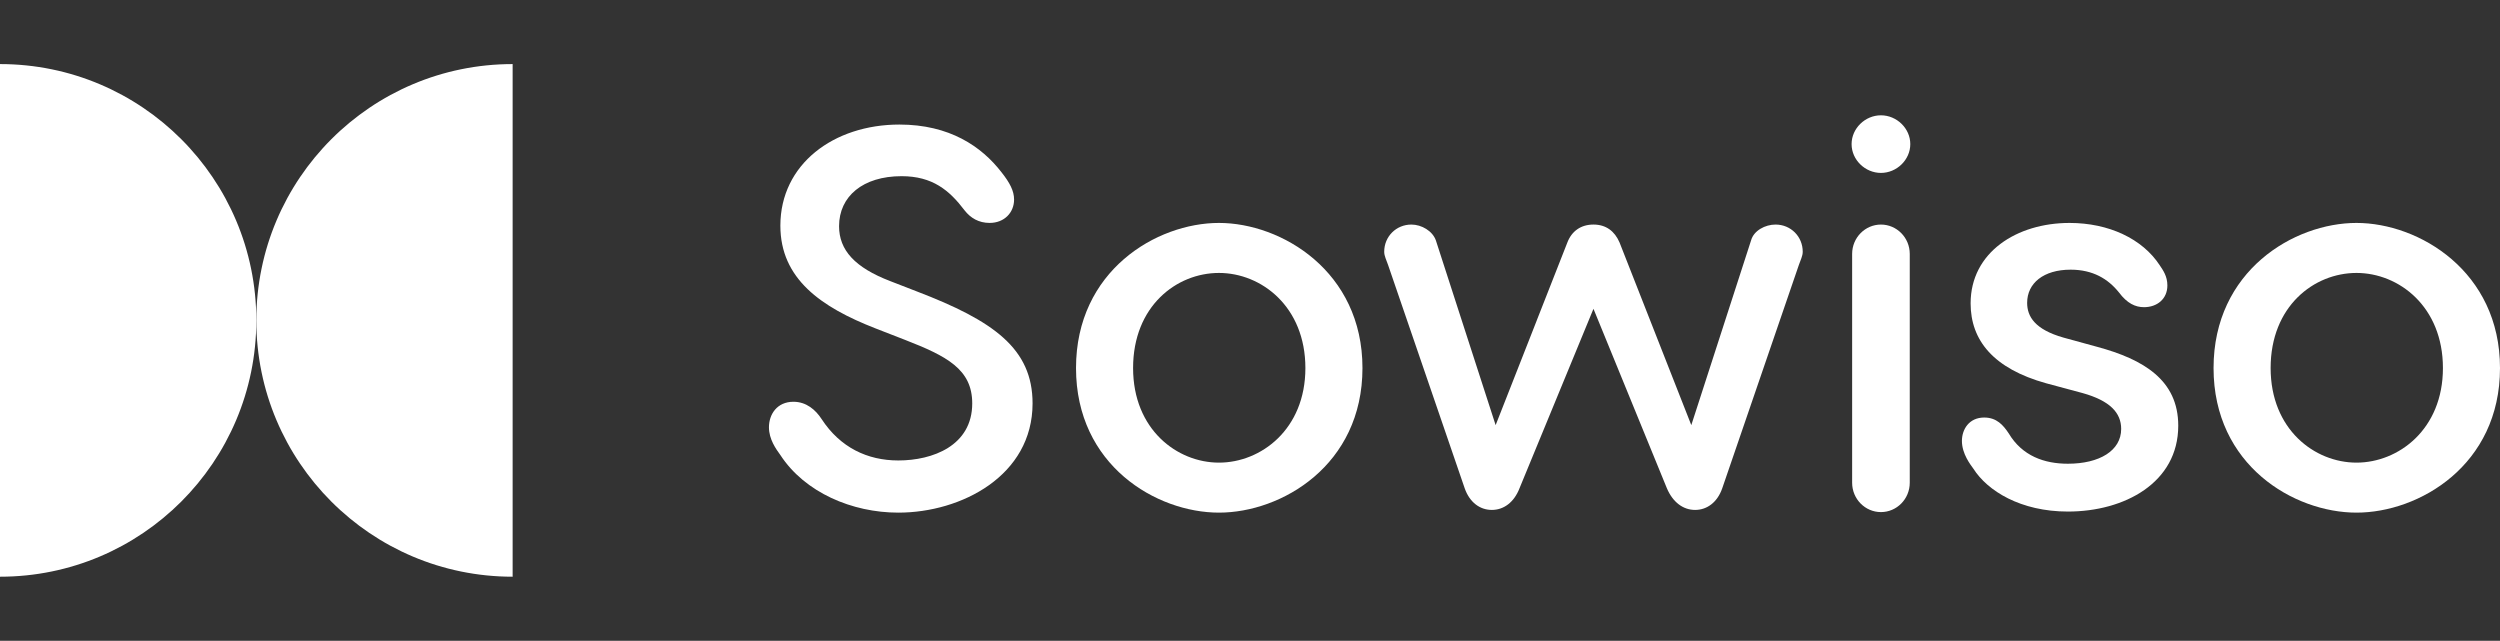
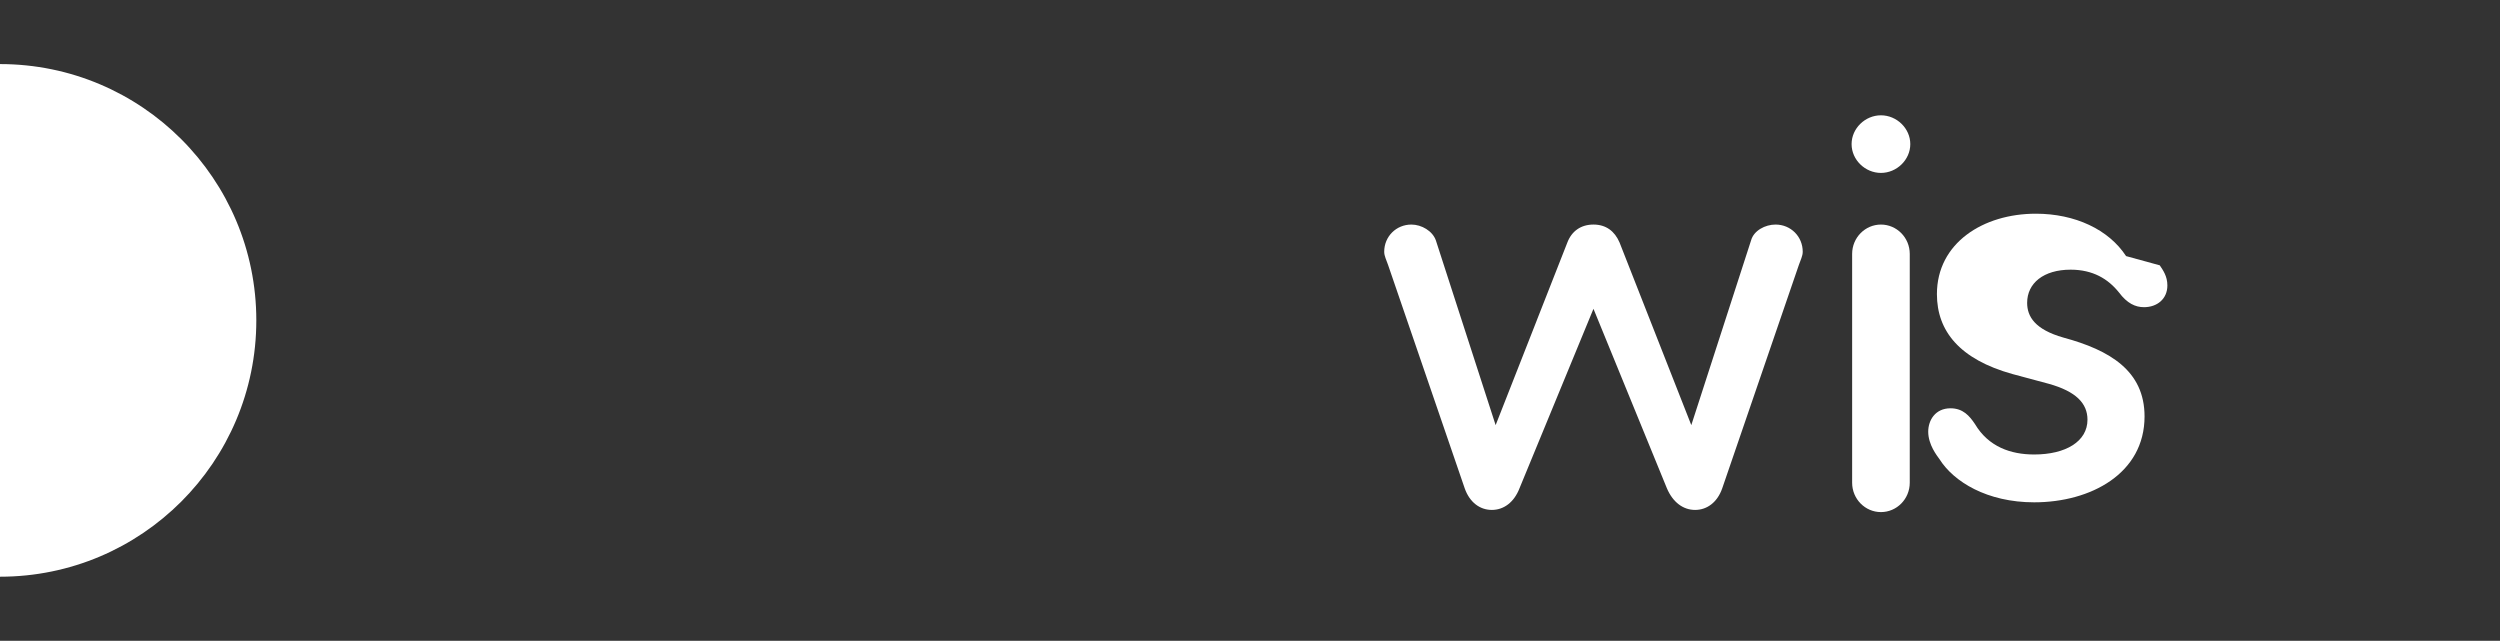
<svg xmlns="http://www.w3.org/2000/svg" id="Layer_1" data-name="Layer 1" viewBox="0 0 3901.43 1000">
  <rect x="0" y="0" width="3901.43" height="1000" fill="#333333" stroke="none" />
  <defs>
    <style>
      .cls-1 {
        fill: #fff;
      }
    </style>
  </defs>
  <g>
-     <path class="cls-1" d="M1563.04,269c12.73,16.12,19.51,28.84,19.51,42.41,0,20.36-15.27,36.48-38.17,36.48-16.96,0-29.69-7.63-39.02-19.51-23.75-31.39-50.04-53.44-98.39-53.44-60.23,0-97.55,31.39-97.55,78.04,0,37.32,24.6,64.46,79.73,85.67l41.56,16.11c119.61,45.81,180.68,89.08,180.68,174.74,0,112.82-111.12,170.5-209.51,170.5-72.1,0-145.89-31.37-184.07-89.9-6.78-9.34-17.81-24.6-17.81-43.26,0-20.36,12.72-39.87,38.17-39.87,20.35,0,34.78,12.73,44.11,27.14,28.84,44.11,71.25,64.46,119.6,64.46,53.44,0,115.36-22.9,115.36-89.06,0-53.44-39.87-73.8-105.18-99.24l-45.8-17.81c-84.82-33.09-148.44-77.19-148.44-160.32,0-95.85,83.13-157.77,185.76-157.77,78.04,0,128.08,33.93,159.47,74.64Z" />
-     <path class="cls-1" d="M2126.23,574.38c0,151.82-126.39,225.62-223.94,225.62s-223.09-73.8-223.09-225.62,125.54-226.48,223.09-226.48,223.94,75.5,223.94,226.48ZM1768.27,574.38c0,95.85,68.7,147.59,134.02,147.59s134.87-51.75,134.87-147.59-68.71-148.44-134.87-148.44-134.02,51.75-134.02,148.44Z" />
    <path class="cls-1" d="M2398.22,500l47.76-121.57c6.79-17.81,21.21-27.99,40.72-27.99s33.08,10.19,40.72,27.99l111.97,285.01,93.31-288.4c4.24-15.27,22.05-24.6,38.17-24.6,23.75,0,42.41,18.67,42.41,42.41,0,6.79-3.39,12.73-5.94,20.36l-119.6,348.62c-7.63,22.06-23.75,33.94-42.41,33.94s-34.78-11.88-44.11-33.94l-114.51-279.91-115.36,279.91c-8.48,22.06-24.6,33.94-43.26,33.94s-34.78-11.88-42.41-33.94l-119.6-348.62c-2.55-7.63-5.94-13.57-5.94-20.36,0-23.74,18.66-42.41,42.41-42.41,16.12,0,33.08,10.19,38.17,24.6l93.31,288.4,64.21-163.44" />
    <path class="cls-1" d="M2889.54,224.9c0-24.6,21.21-44.96,45.8-44.96s45.81,20.36,45.81,44.96-21.21,44.95-45.81,44.95-45.8-20.36-45.8-44.95ZM2980.31,396.25v357.11c0,25.44-20.36,45.8-44.96,45.8s-44.96-20.36-44.96-45.8v-357.11c0-25.45,20.36-45.81,44.96-45.81s44.96,20.36,44.96,45.81Z" />
-     <path class="cls-1" d="M3370.47,414.06c5.09,7.63,11.88,16.97,11.88,31.39,0,21.2-16.11,33.93-36.47,33.93-13.57,0-26.29-5.93-39.02-22.9-16.96-21.2-40.72-35.63-75.49-35.63-42.41,0-67.86,21.21-67.86,51.75,0,21.2,11.88,41.56,56.83,54.29l52.59,14.42c72.1,19.51,126.39,51.75,126.39,122.99,0,89.08-83.98,134.03-172.2,134.03-73.8,0-125.54-32.24-147.59-67.01-4.24-5.93-17.81-22.9-17.81-43.26,0-17.81,11.03-36.47,34.78-36.47,19.51,0,29.68,11.88,38.17,24.59,21.21,35.63,55.98,47.5,92.46,47.5,49.2,0,83.13-20.36,83.13-54.29,0-25.44-17.81-44.1-60.22-55.98l-56.83-15.27c-82.28-22.91-117.9-67.01-117.9-124.69,0-79.74,72.1-125.54,154.38-125.54,61.08,0,113.66,24.6,140.81,66.16Z" />
-     <path class="cls-1" d="M3901.43,574.38c0,151.82-126.39,225.62-223.94,225.62s-223.08-73.8-223.08-225.62,125.54-226.48,223.08-226.48,223.94,75.5,223.94,226.48ZM3543.48,574.38c0,95.85,68.7,147.59,134.02,147.59s134.87-51.75,134.87-147.59-68.71-148.44-134.87-148.44-134.02,51.75-134.02,148.44Z" />
+     <path class="cls-1" d="M3370.47,414.06c5.09,7.63,11.88,16.97,11.88,31.39,0,21.2-16.11,33.93-36.47,33.93-13.57,0-26.29-5.93-39.02-22.9-16.96-21.2-40.72-35.63-75.49-35.63-42.41,0-67.86,21.21-67.86,51.75,0,21.2,11.88,41.56,56.83,54.29c72.1,19.51,126.39,51.75,126.39,122.99,0,89.08-83.98,134.03-172.2,134.03-73.8,0-125.54-32.24-147.59-67.01-4.24-5.93-17.81-22.9-17.81-43.26,0-17.81,11.03-36.47,34.78-36.47,19.51,0,29.68,11.88,38.17,24.59,21.21,35.63,55.98,47.5,92.46,47.5,49.2,0,83.13-20.36,83.13-54.29,0-25.44-17.81-44.1-60.22-55.98l-56.83-15.27c-82.28-22.91-117.9-67.01-117.9-124.69,0-79.74,72.1-125.54,154.38-125.54,61.08,0,113.66,24.6,140.81,66.16Z" />
  </g>
  <path class="cls-1" d="M400,500c0,220.89-179.11,400-400,400V100c220.89,0,400,179.11,400,400Z" />
-   <path class="cls-1" d="M400,500c0-220.89,179.11-400,400-400v800c-220.89,0-400-179.11-400-400Z" />
</svg>